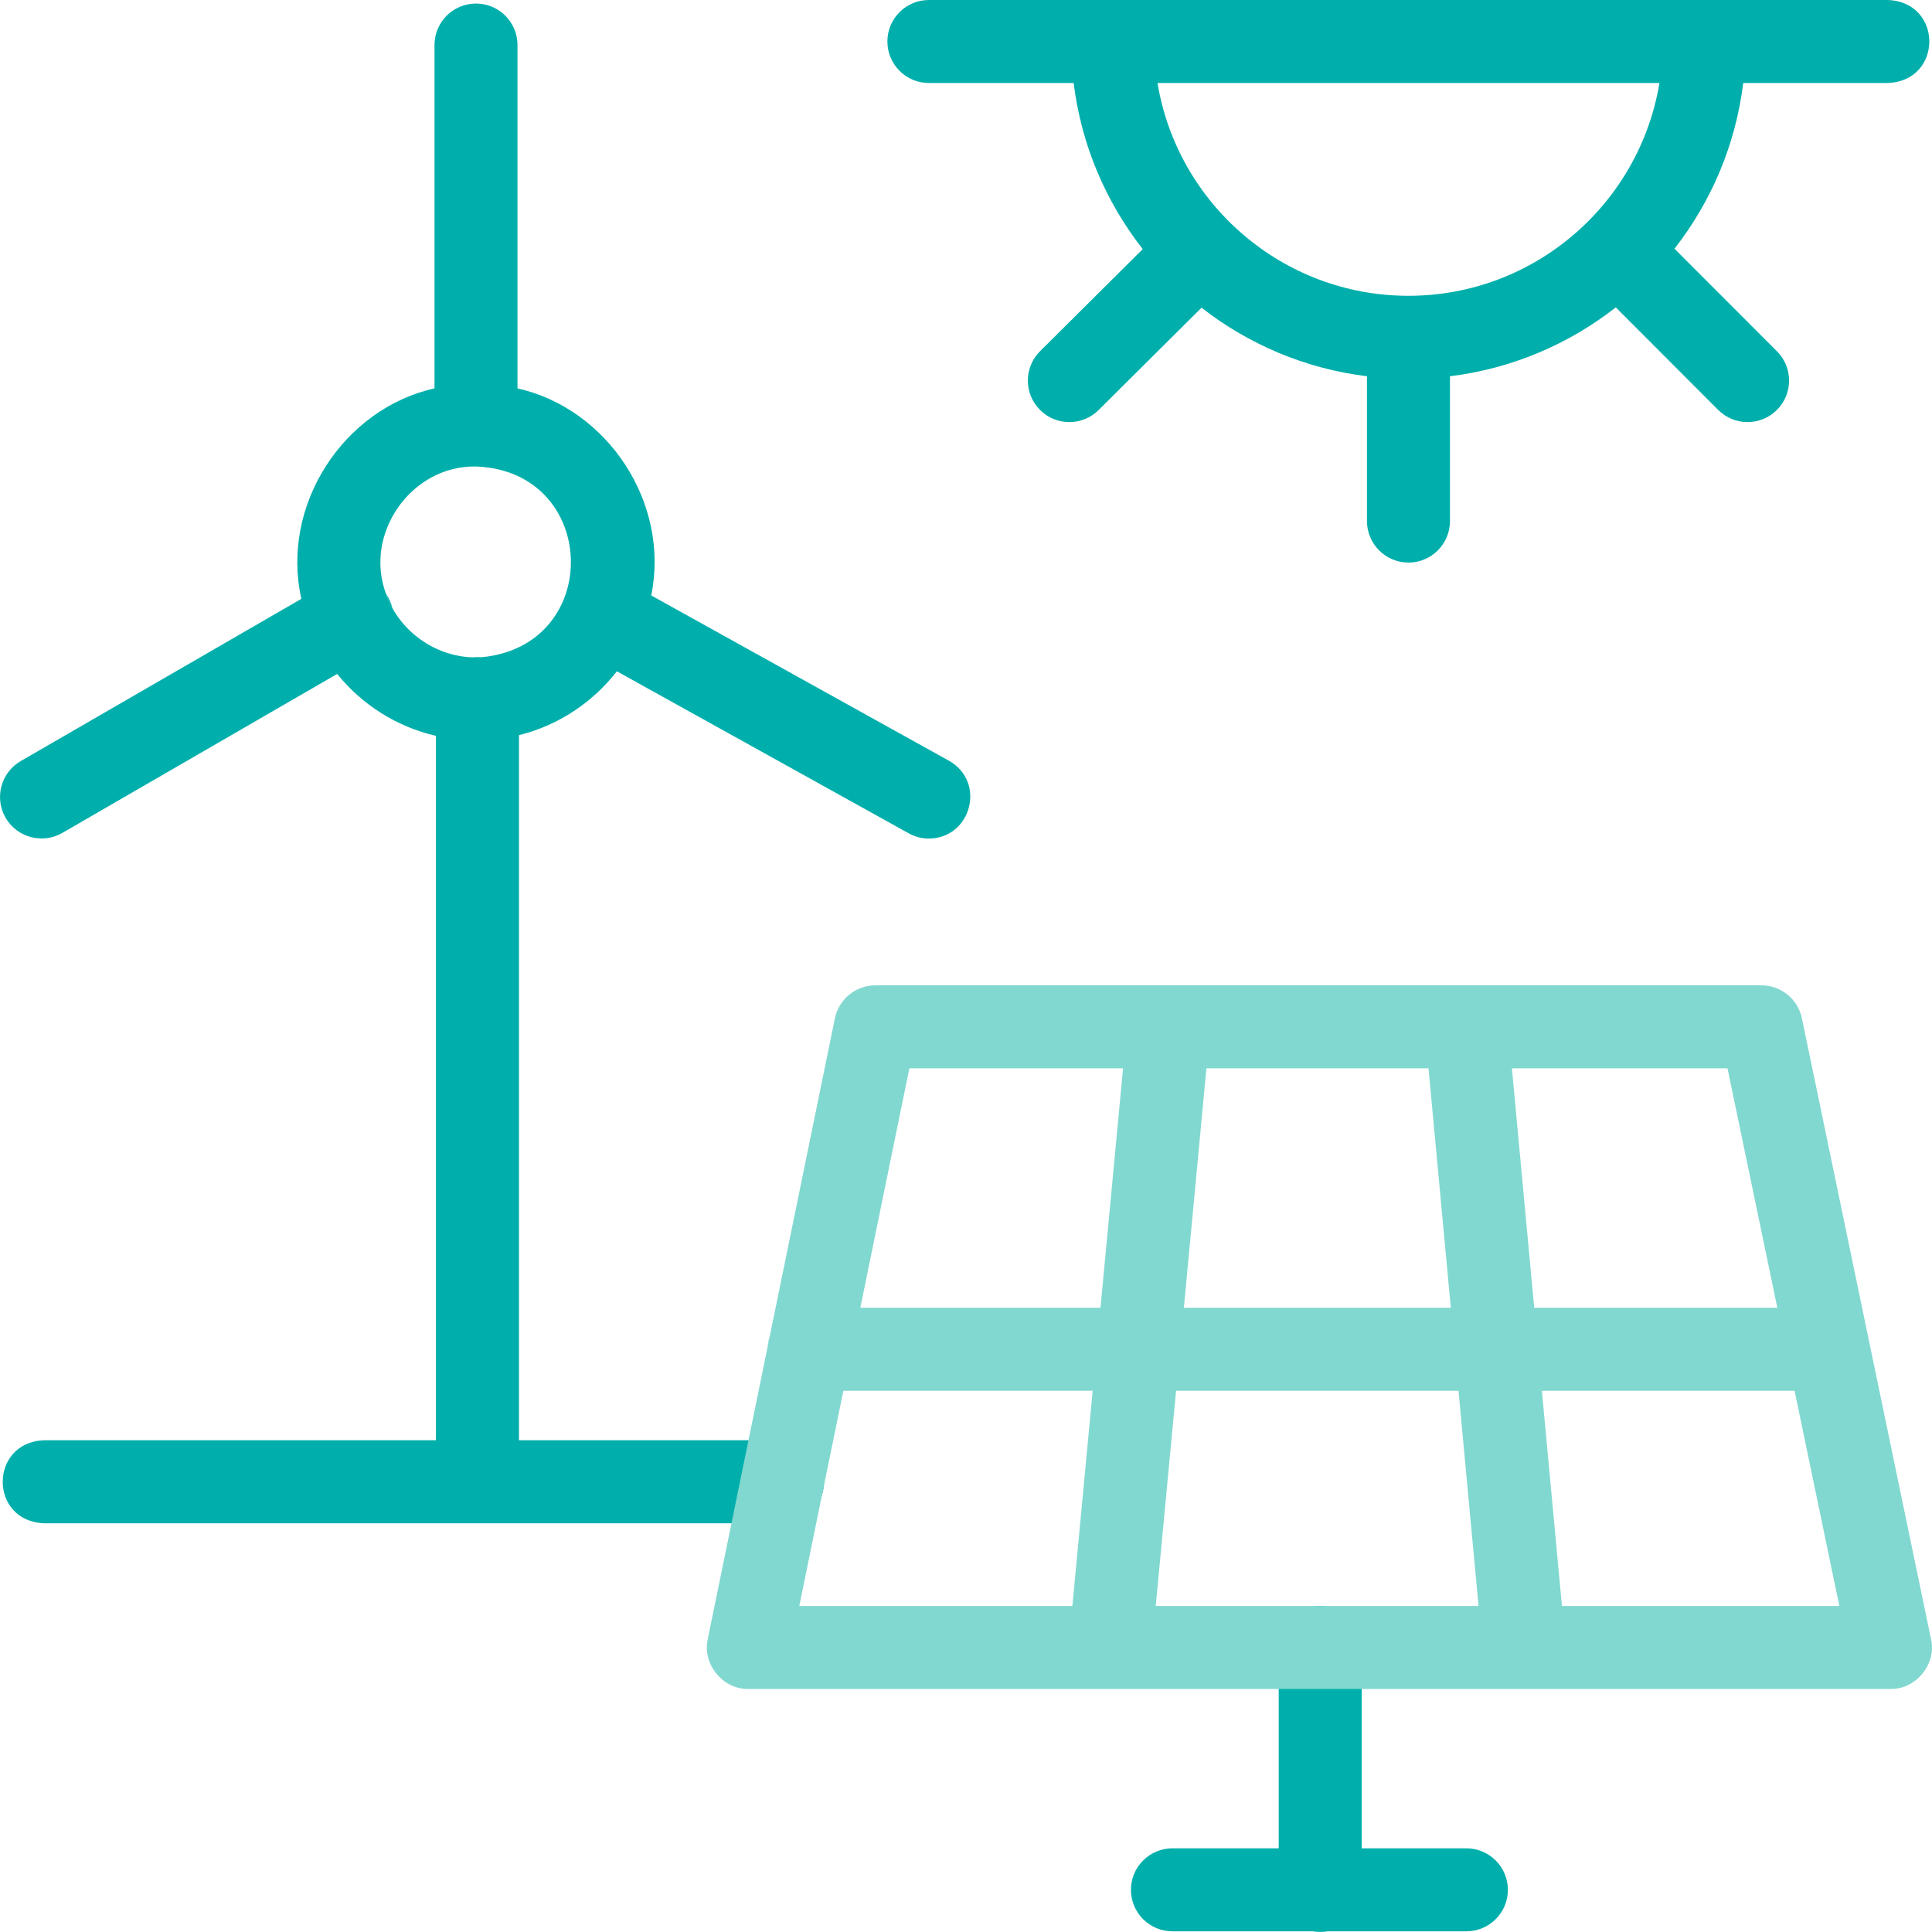
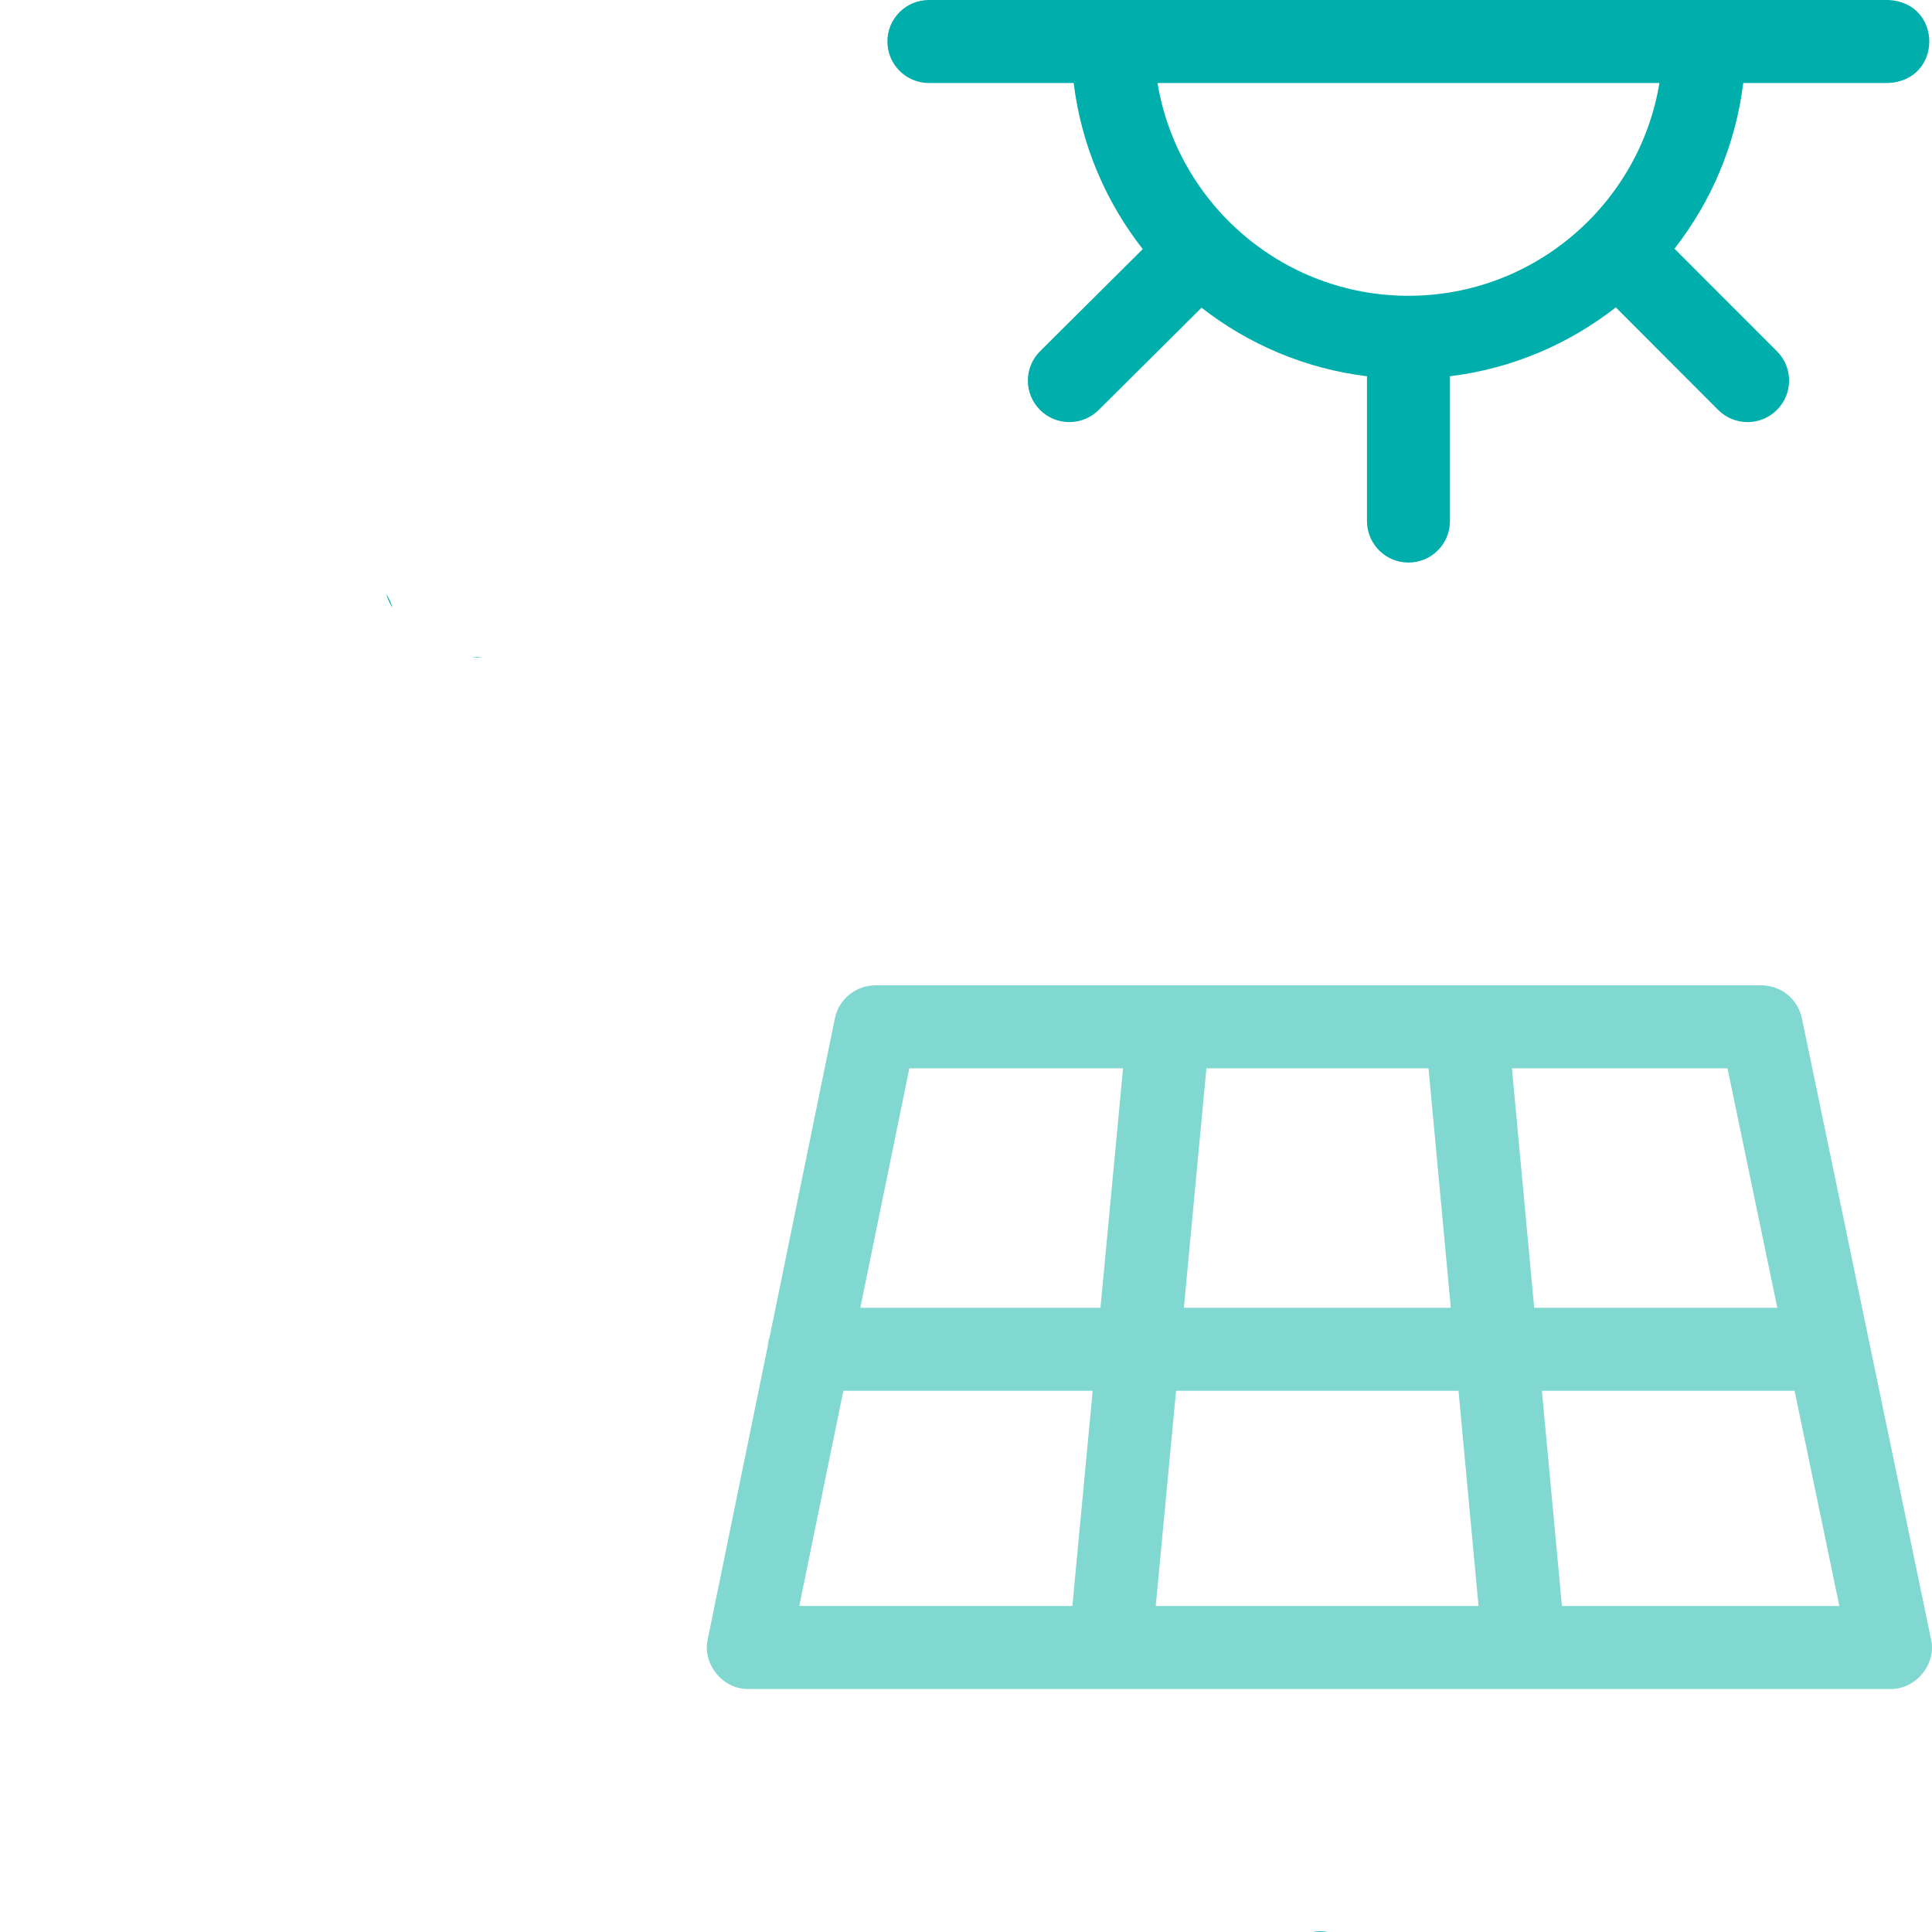
<svg xmlns="http://www.w3.org/2000/svg" width="48" height="48" viewBox="0 0 48 48" fill="none">
  <g clip-path="url(#clip0_1301_41814)">
    <path d="M11.974 16.328C11.894 16.333 11.81 16.334 11.729 16.331C11.81 16.319 11.894 16.318 11.974 16.328Z" fill="#00AFAB" />
-     <path d="M23.578 18.901L16.18 14.794C16.651 12.482 15.086 10.15 12.857 9.649V1.119C12.857 0.55 12.395 0.088 11.826 0.088C11.256 0.088 10.795 0.55 10.795 1.119V9.649C8.536 10.153 6.965 12.547 7.487 14.878L0.516 18.908C0.023 19.193 -0.146 19.823 0.139 20.317C0.426 20.814 1.063 20.976 1.548 20.694L8.377 16.744C8.99 17.503 9.849 18.056 10.831 18.282V35.783H1.093C-0.268 35.834 -0.28 37.789 1.093 37.846H19.442C19.905 37.846 20.296 37.541 20.427 37.121C20.456 37.024 20.473 36.917 20.473 36.814C20.473 36.245 20.012 35.783 19.442 35.783H12.894V18.265C13.873 18.022 14.725 17.452 15.326 16.678L22.577 20.704C22.736 20.792 22.907 20.834 23.077 20.834C24.129 20.828 24.508 19.429 23.578 18.901ZM11.974 16.328C10.912 16.401 9.927 15.722 9.591 14.755V14.754C9.029 13.257 10.22 11.559 11.826 11.59C14.881 11.702 15.006 16.031 11.974 16.328Z" fill="#00AFAB" />
    <path d="M9.748 15.103C9.686 14.992 9.633 14.876 9.591 14.755C9.666 14.859 9.719 14.983 9.748 15.103Z" fill="#00AFAB" />
-     <path d="M37.463 46.952C37.463 47.522 37 47.983 36.431 47.983H29.129C28.56 47.983 28.098 47.522 28.098 46.952C28.098 46.383 28.56 45.921 29.129 45.921H31.769V40.931C31.769 40.361 32.231 39.9 32.8 39.9C33.37 39.9 33.831 40.361 33.831 40.931V45.921H36.431C37 45.921 37.463 46.383 37.463 46.952Z" fill="#00AFAB" />
    <path d="M32.986 47.983C32.867 48.006 32.735 48.006 32.615 47.983H32.986Z" fill="#00AFAB" />
    <path d="M47.975 40.721L44.768 25.301C44.669 24.822 44.247 24.48 43.758 24.48H21.752C21.262 24.48 20.84 24.824 20.742 25.304L19.127 33.187C19.127 33.187 19.127 33.188 19.127 33.189C18.665 35.435 18.048 38.469 17.584 40.724C17.442 41.341 17.961 41.977 18.594 41.962H46.966C47.598 41.978 48.122 41.339 47.975 40.721ZM29.973 26.542H35.491L36.045 32.492H29.413L29.973 26.542ZM20.427 37.121L20.466 36.93L20.953 34.554H27.147L26.643 39.9H19.858L20.427 37.121ZM27.341 32.492H21.374L22.593 26.542H27.902L27.341 32.492ZM28.714 39.9L29.219 34.554H36.236L36.734 39.9H28.714ZM37.563 26.542H42.919L44.157 32.492H38.117L37.563 26.542ZM38.806 39.9L38.308 34.554H44.586L45.698 39.9H38.806Z" fill="#81D8D0" />
    <path d="M19.127 33.188L19.074 33.448C19.08 33.358 19.098 33.271 19.127 33.188Z" fill="#81D8D0" />
    <path d="M46.907 0H23.078C22.508 0 22.047 0.461 22.047 1.031C22.047 1.6 22.508 2.062 23.078 2.062H26.675C26.864 3.606 27.477 5.022 28.391 6.189L25.841 8.725C25.437 9.126 25.435 9.779 25.837 10.183C26.238 10.587 26.891 10.588 27.295 10.187L29.852 7.645C31.016 8.553 32.425 9.16 33.962 9.348V12.946C33.962 13.515 34.424 13.977 34.993 13.977C35.563 13.977 36.024 13.515 36.024 12.946V9.348C37.565 9.159 38.978 8.549 40.144 7.637L42.688 10.185C43.091 10.587 43.744 10.588 44.147 10.185C44.55 9.783 44.55 9.13 44.148 8.727L41.602 6.179C42.513 5.013 43.121 3.602 43.31 2.062H46.907C48.275 2.008 48.275 0.054 46.907 0ZM34.993 7.349C31.86 7.349 29.252 5.057 28.758 2.062H41.228C40.734 5.057 38.126 7.349 34.993 7.349Z" fill="#00AFAB" />
  </g>
  <defs>
    <clipPath id="clip0_1301_41814">
      <rect width="48" height="48" fill="white" />
    </clipPath>
  </defs>
</svg>